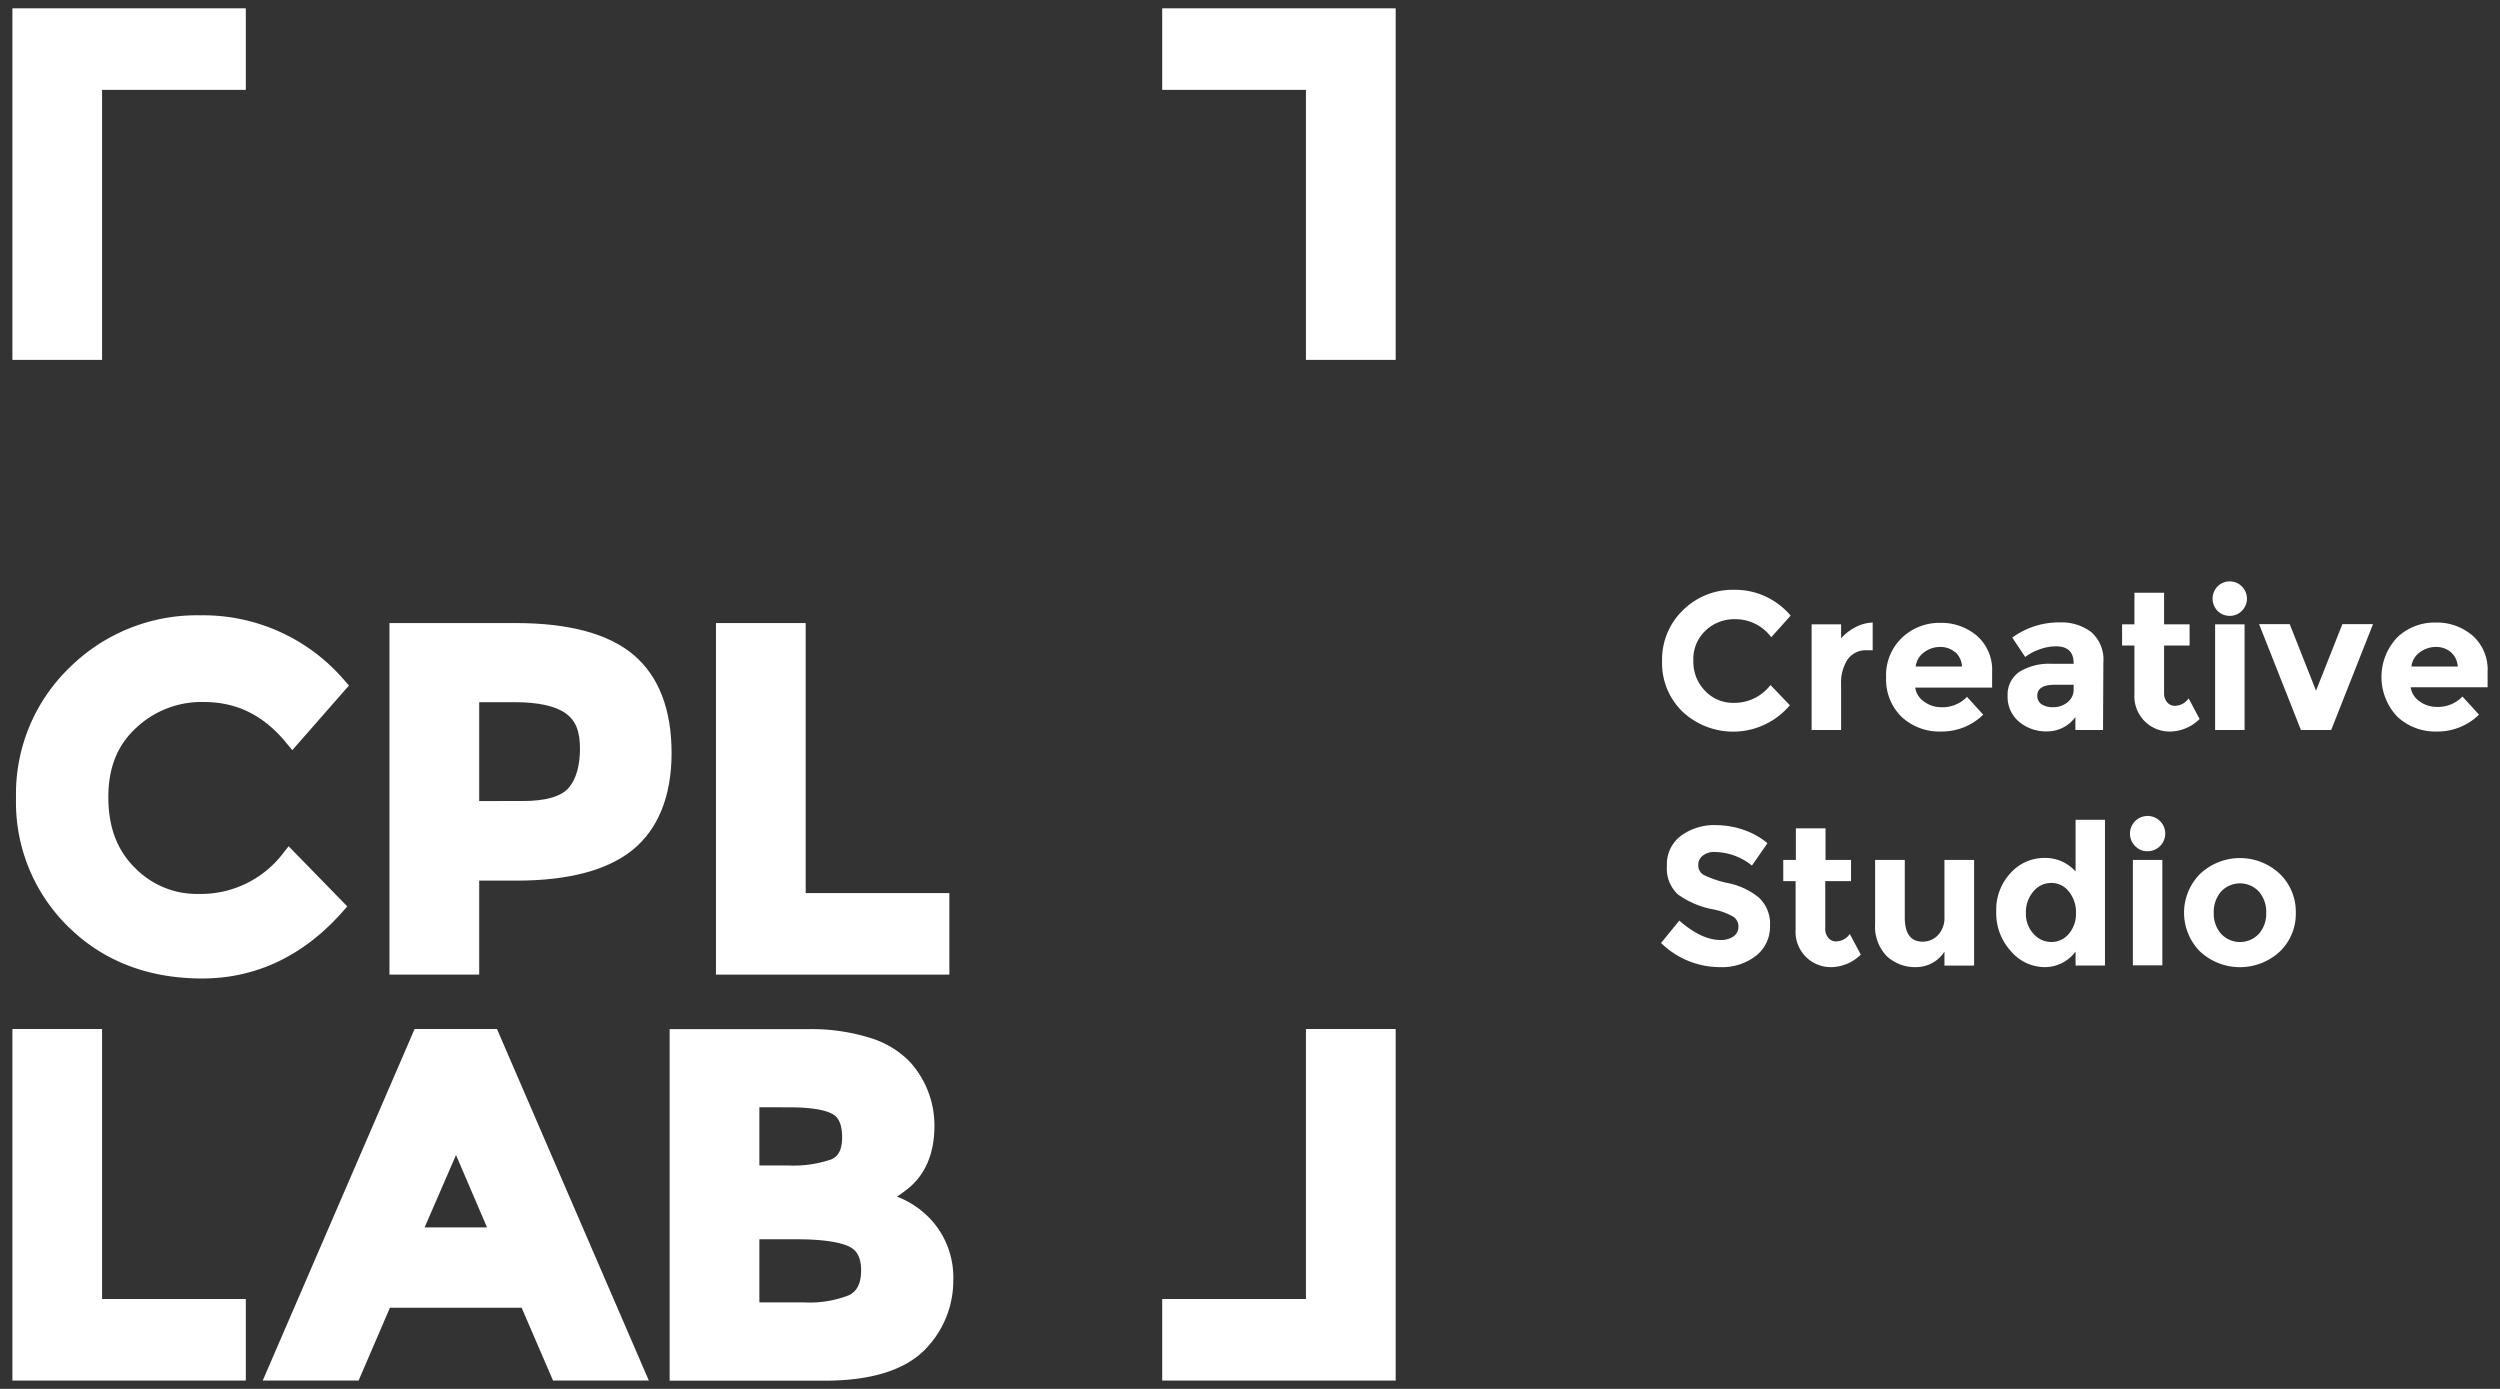
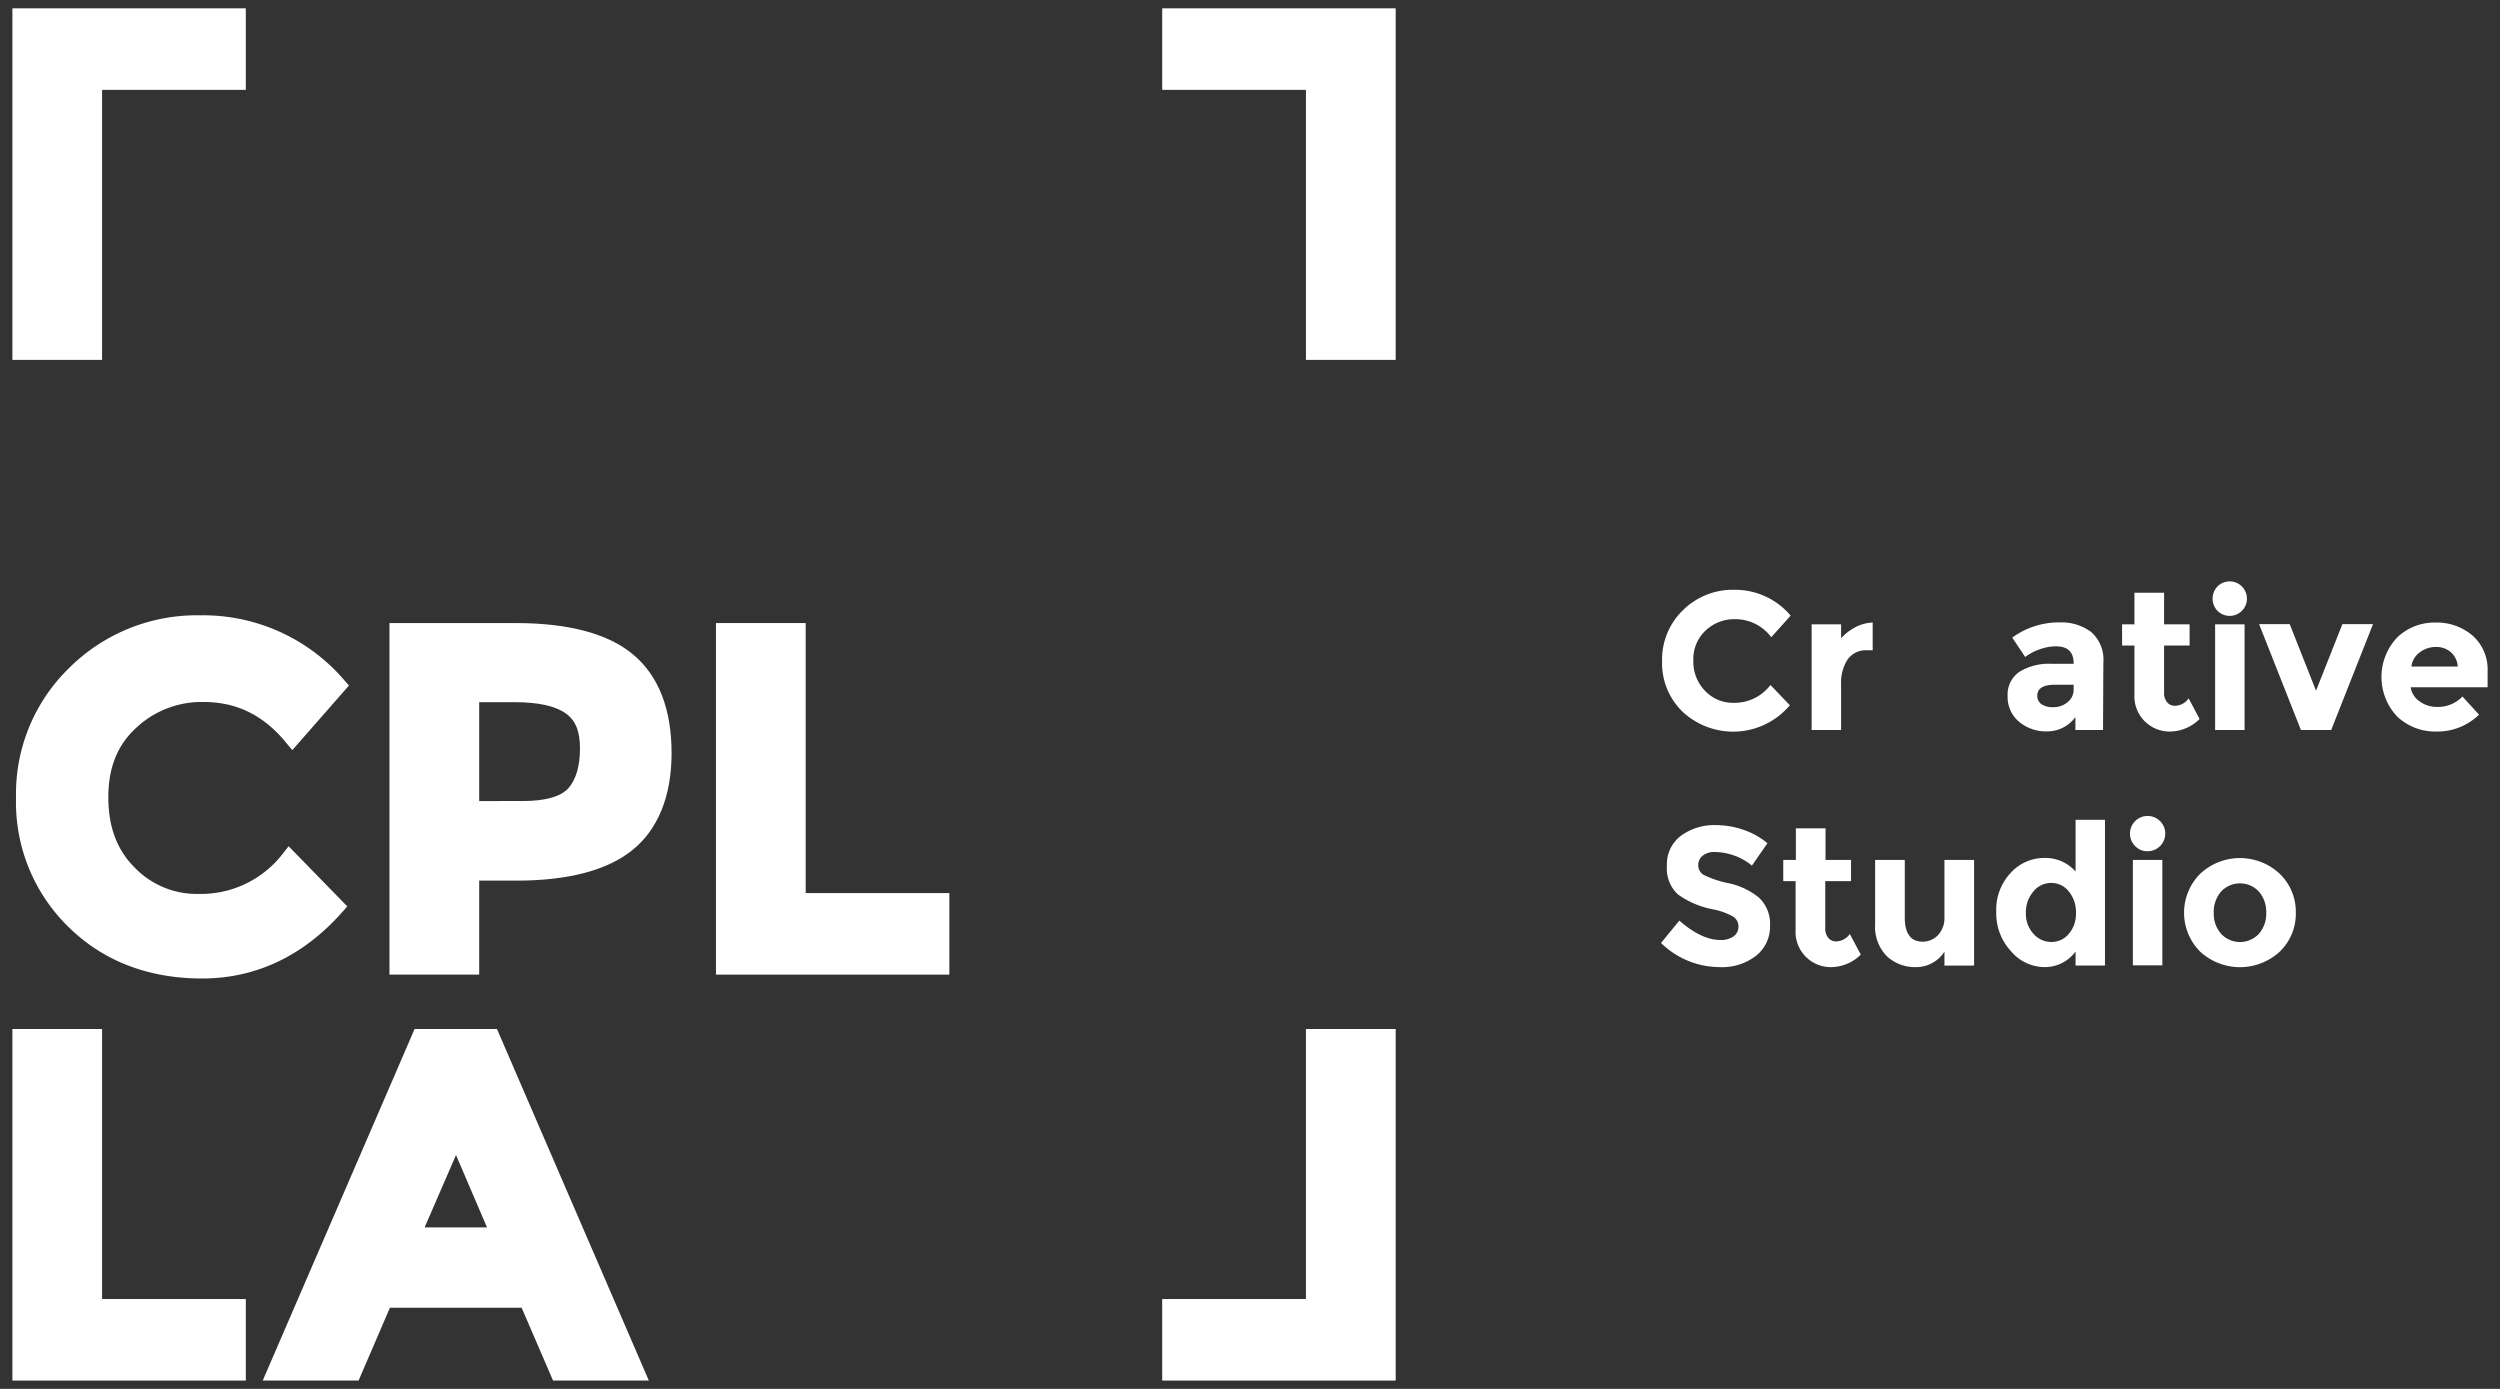
<svg xmlns="http://www.w3.org/2000/svg" id="Livello_1" data-name="Livello 1" viewBox="0 0 387 215">
  <rect x="0" y="0" width="387" height="215" fill="#333333" stroke="none" />
  <defs>
    <style>.cls-1{fill:#fff;}</style>
  </defs>
  <polygon class="cls-1" points="15.8 201.09 15.8 159.29 1.92 159.29 1.92 213.71 38.05 213.71 38.05 201.09 15.8 201.09" />
  <polygon class="cls-1" points="202.16 201.09 202.16 159.29 216.05 159.29 216.05 213.71 179.91 213.71 179.91 201.09 202.16 201.09" />
  <polygon class="cls-1" points="202.16 13.91 202.16 55.71 216.05 55.71 216.05 1.29 179.91 1.29 179.91 13.91 202.16 13.91" />
  <polygon class="cls-1" points="15.8 13.91 15.8 55.71 1.92 55.71 1.92 1.29 38.05 1.29 38.05 13.91 15.8 13.91" />
  <path class="cls-1" d="M43.89,132a16,16,0,0,1-13.16,6.38,13.34,13.34,0,0,1-9.88-4.08c-2.75-2.74-4.08-6.3-4.08-10.89s1.41-8.08,4.31-10.74a14.77,14.77,0,0,1,10.47-4c5.16,0,9.37,2.11,12.86,6.45l.84,1,8.77-10-.65-.74A28.77,28.77,0,0,0,31,95.25a28,28,0,0,0-20.23,8.09,27.16,27.16,0,0,0-8.29,20.17,26.93,26.93,0,0,0,8.14,20C16,148.8,23,151.47,31.29,151.47S47,148,53.07,141.09l.69-.78L44.68,131Z" />
  <path class="cls-1" d="M98.08,101.38h0c-3.85-3.27-10-4.93-18.23-4.93H60.29v54.42H74.18V136.32H80c7.94,0,14-1.59,17.9-4.73s6.06-8.25,6.06-15S102,104.7,98.08,101.38ZM88,122c-1.17,1.31-3.55,2-7.08,2H74.18V108.7H79.7c3.58,0,6.21.57,7.83,1.7s2.25,2.85,2.25,5.5S89.17,120.67,88,122Z" />
  <polygon class="cls-1" points="124.72 138.25 124.72 96.45 110.83 96.45 110.83 150.87 146.96 150.87 146.96 138.25 124.72 138.25" />
  <path class="cls-1" d="M76.93,159.29H64.18L40.67,213.71H55.51l4.85-11.27H80.75l4.86,11.27h14.83ZM75.39,190H65.73l4.86-11.2Z" />
-   <path class="cls-1" d="M144.41,189.13a14,14,0,0,0-5.54-3.89c.32-.22.75-.53,1.38-1,2.92-2.2,4.4-5.57,4.4-10a14.64,14.64,0,0,0-3.8-9.86,14.35,14.35,0,0,0-6.27-3.75,30.5,30.5,0,0,0-9.49-1.32H103.66v54.42h24c7.46,0,12.82-1.76,15.91-5.22a15.18,15.18,0,0,0,4-10.38A13.28,13.28,0,0,0,144.41,189.13Zm-15.71-9.66a18,18,0,0,1-6.75.94h-4.4v-9H122c3.23,0,5.52.33,6.8,1,.38.2,1.56.81,1.56,3.59C130.39,178.43,129.42,179.14,128.7,179.47Zm-11.15,12.37h5.75c3.7,0,6.4.36,8,1.06.85.37,2,1.17,2,3.75,0,2-.62,3.23-1.88,3.85a16.72,16.72,0,0,1-7,1.11h-6.87Z" />
  <path class="cls-1" d="M268.36,108.8a7,7,0,0,0,5.71-2.76l3,3.13a11.47,11.47,0,0,1-16.61,1,10.44,10.44,0,0,1-3.17-7.82,10.61,10.61,0,0,1,3.23-7.89,10.94,10.94,0,0,1,7.92-3.16,11.23,11.23,0,0,1,8.75,4l-3,3.34a6.91,6.91,0,0,0-5.59-2.79,6.48,6.48,0,0,0-4.57,1.75,6.06,6.06,0,0,0-1.9,4.71A6.43,6.43,0,0,0,264,107,5.92,5.92,0,0,0,268.36,108.8Z" />
  <path class="cls-1" d="M289,100.66a3.45,3.45,0,0,0-3,1.44,6.59,6.59,0,0,0-1,3.82V113h-4.56V96.65H285v2.16a7.76,7.76,0,0,1,2.2-1.71,6.2,6.2,0,0,1,2.69-.73l0,4.29Z" />
-   <path class="cls-1" d="M307,110.63a9.13,9.13,0,0,1-6.48,2.61A8.6,8.6,0,0,1,294.4,111a8.07,8.07,0,0,1-2.43-6.16,8,8,0,0,1,2.48-6.14,8.35,8.35,0,0,1,5.85-2.28,8.5,8.5,0,0,1,5.73,2,7,7,0,0,1,2.35,5.59v2.43H296.47a3.22,3.22,0,0,0,1.4,2.19,4.45,4.45,0,0,0,2.67.85,5.22,5.22,0,0,0,3.95-1.61Zm-4.37-9.69a3.46,3.46,0,0,0-2.3-.79,4.07,4.07,0,0,0-2.47.82,3.11,3.11,0,0,0-1.31,2.21h7.17A3.23,3.23,0,0,0,302.67,100.94Z" />
  <path class="cls-1" d="M325.55,113h-4.28v-2a5.38,5.38,0,0,1-4.37,2.22,6.51,6.51,0,0,1-4.36-1.5,5,5,0,0,1-1.76-4A4.26,4.26,0,0,1,312.6,104a8.75,8.75,0,0,1,5-1.24H321v-.09c0-1.75-.92-2.62-2.76-2.62a7.58,7.58,0,0,0-2.51.47,8.08,8.08,0,0,0-2.23,1.18l-2-3a12.21,12.21,0,0,1,7.35-2.35,7.64,7.64,0,0,1,4.87,1.49,5.68,5.68,0,0,1,1.88,4.72ZM321,106.77V106H318.1c-1.82,0-2.73.57-2.73,1.7A1.56,1.56,0,0,0,316,109a3.13,3.13,0,0,0,1.87.47,3.32,3.32,0,0,0,2.15-.74A2.44,2.44,0,0,0,321,106.77Z" />
  <path class="cls-1" d="M335,99.93v7.33a2.14,2.14,0,0,0,.49,1.47,1.52,1.52,0,0,0,1.15.53,2.64,2.64,0,0,0,2.16-1.15l1.7,3.19a6.6,6.6,0,0,1-4.48,1.94,5.45,5.45,0,0,1-5.61-5.77V99.93h-1.91V96.65h1.91V91.76H335v4.89h3.95v3.28Z" />
  <path class="cls-1" d="M343.28,94.57a2.73,2.73,0,0,1,0-3.8,2.67,2.67,0,1,1,0,3.8ZM347.46,113H342.9V96.65h4.56Z" />
  <path class="cls-1" d="M356.18,113l-6.47-16.38h4.74l4.07,10.3,4.08-10.3h4.74L360.87,113Z" />
  <path class="cls-1" d="M383.75,110.63a9.17,9.17,0,0,1-6.49,2.61,8.6,8.6,0,0,1-6.15-2.29,8.92,8.92,0,0,1,0-12.3A8.35,8.35,0,0,1,377,96.37a8.5,8.5,0,0,1,5.73,2,7,7,0,0,1,2.35,5.59v2.43H373.17a3.22,3.22,0,0,0,1.4,2.19,4.45,4.45,0,0,0,2.67.85,5.22,5.22,0,0,0,3.95-1.61Zm-4.38-9.69a3.43,3.43,0,0,0-2.29-.79,4.08,4.08,0,0,0-2.48.82,3.11,3.11,0,0,0-1.31,2.21h7.17A3.19,3.19,0,0,0,379.37,100.94Z" />
  <path class="cls-1" d="M263.57,132.47a1.81,1.81,0,0,0-.68,1.49,1.7,1.7,0,0,0,.83,1.47,15.81,15.81,0,0,0,3.86,1.29,11,11,0,0,1,4.7,2.23A5.54,5.54,0,0,1,274,143.3a5.72,5.72,0,0,1-2.14,4.63,8.53,8.53,0,0,1-5.64,1.78,13,13,0,0,1-9.09-3.74l2.83-3.46c2.29,2,4.41,3,6.35,3a3.37,3.37,0,0,0,2.05-.56,1.81,1.81,0,0,0,.75-1.52,1.78,1.78,0,0,0-.79-1.52,10.07,10.07,0,0,0-3.13-1.14,13.68,13.68,0,0,1-5.43-2.3,5.42,5.42,0,0,1-1.72-4.43,5.5,5.5,0,0,1,2.18-4.67,8.73,8.73,0,0,1,5.42-1.64,13,13,0,0,1,4.26.73,11.51,11.51,0,0,1,3.7,2.07l-2.4,3.46a9.34,9.34,0,0,0-5.71-2.1A2.84,2.84,0,0,0,263.57,132.47Z" />
  <path class="cls-1" d="M282.55,136.4v7.32a2.1,2.1,0,0,0,.49,1.48,1.51,1.51,0,0,0,1.15.53,2.64,2.64,0,0,0,2.16-1.15l1.7,3.19a6.6,6.6,0,0,1-4.48,1.94,5.45,5.45,0,0,1-5.61-5.77V136.4h-1.91v-3.28H278v-4.89h4.59v4.89h3.95v3.28Z" />
  <path class="cls-1" d="M301,141.93v-8.81h4.59v16.35H301v-2.16a5.18,5.18,0,0,1-4.39,2.4,6.42,6.42,0,0,1-4.52-1.68,6.52,6.52,0,0,1-1.82-5v-9.91h4.59V142c0,2.52.92,3.77,2.76,3.77a3.26,3.26,0,0,0,2.37-1A3.87,3.87,0,0,0,301,141.93Z" />
  <path class="cls-1" d="M316.48,149.71a6.9,6.9,0,0,1-5.18-2.46,8.65,8.65,0,0,1-2.28-6.11,8.29,8.29,0,0,1,2.22-6,7,7,0,0,1,5.19-2.33,6.25,6.25,0,0,1,4.87,2.1v-8h4.55v22.55H321.3v-2.16A5.93,5.93,0,0,1,316.48,149.71Zm-2.87-8.39a4.54,4.54,0,0,0,1.18,3.24,3.68,3.68,0,0,0,2.77,1.26,3.46,3.46,0,0,0,2.69-1.26,4.73,4.73,0,0,0,1.11-3.25,5,5,0,0,0-1.11-3.31,3.4,3.4,0,0,0-2.72-1.32,3.53,3.53,0,0,0-2.77,1.33A4.89,4.89,0,0,0,313.61,141.32Z" />
  <path class="cls-1" d="M330.55,131a2.73,2.73,0,1,1,1.9.77A2.57,2.57,0,0,1,330.55,131Zm4.18,18.43h-4.56V133.12h4.56Z" />
  <path class="cls-1" d="M355.39,141.29a8.09,8.09,0,0,1-2.46,6,9.09,9.09,0,0,1-12.37,0,8.53,8.53,0,0,1,0-12,9,9,0,0,1,12.37,0A8.13,8.13,0,0,1,355.39,141.29Zm-12.7,0a4.69,4.69,0,0,0,1.14,3.27,4,4,0,0,0,5.84,0,4.69,4.69,0,0,0,1.14-3.27,4.75,4.75,0,0,0-1.14-3.28,4,4,0,0,0-5.84,0A4.75,4.75,0,0,0,342.69,141.29Z" />
</svg>